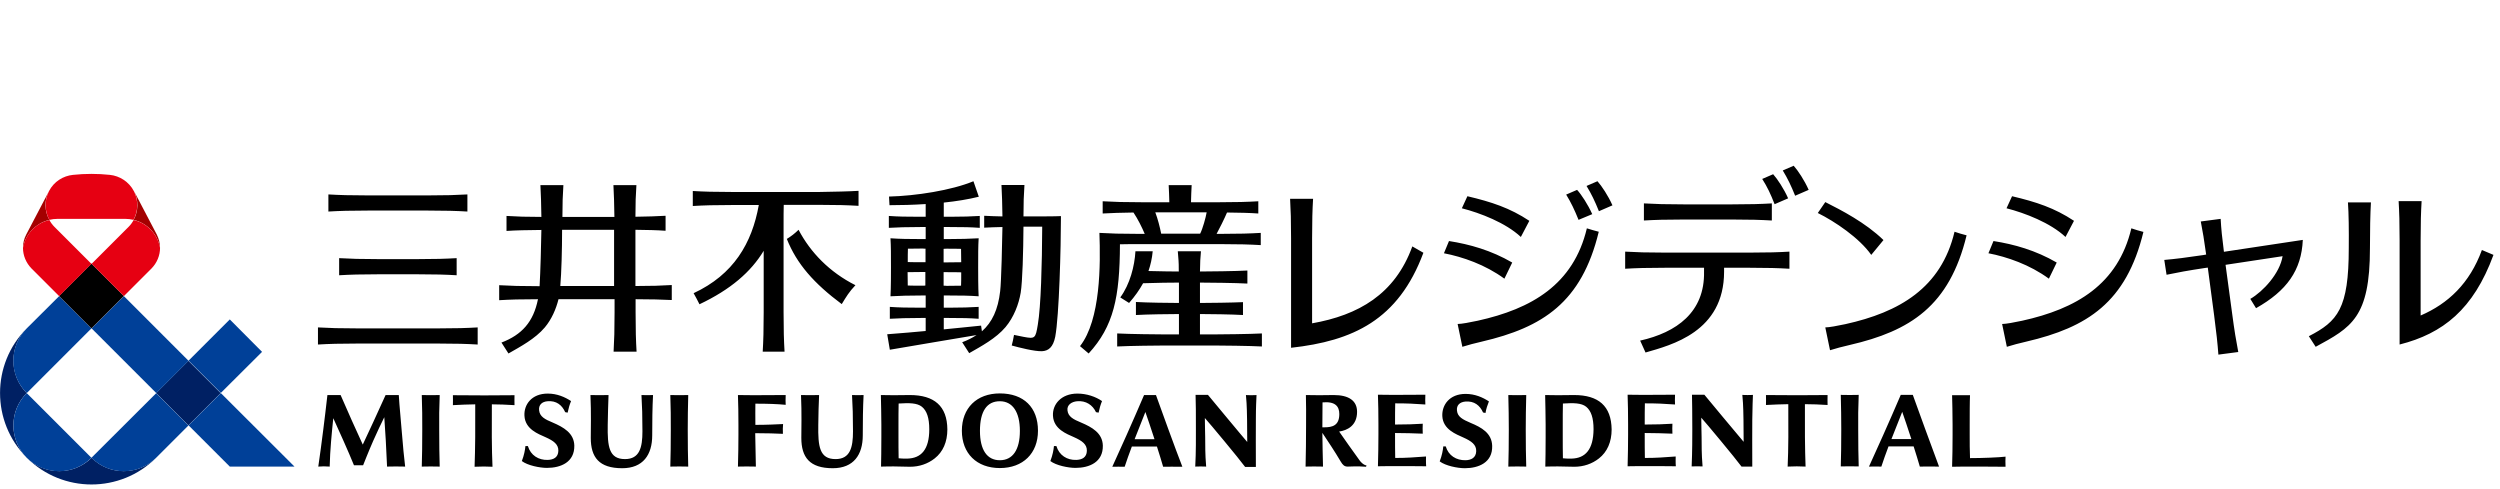
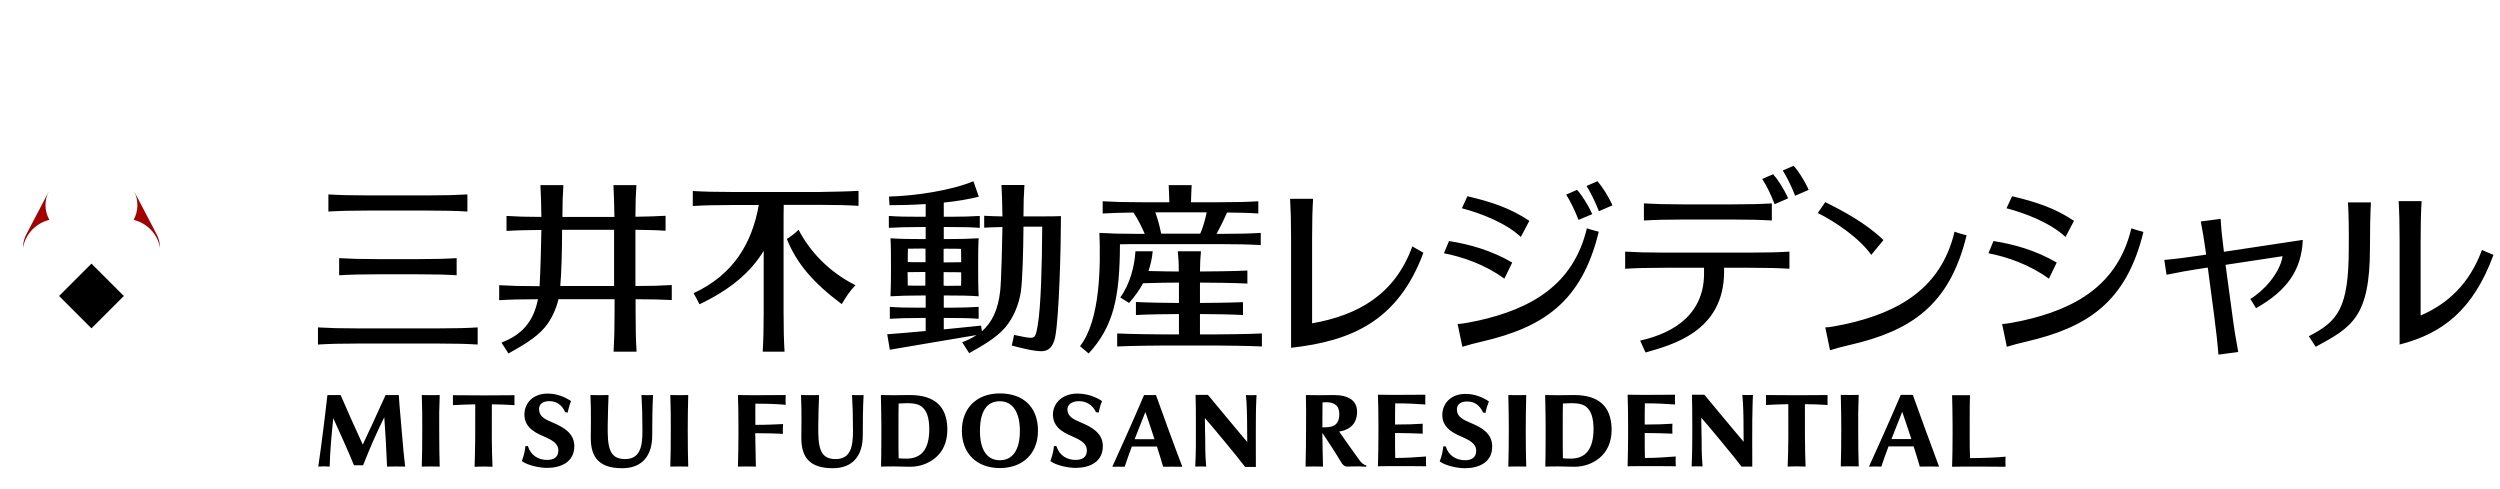
<svg xmlns="http://www.w3.org/2000/svg" version="1.1" id="レイヤー_1" x="0px" y="0px" viewBox="0 0 153.4 30" style="enable-background:new 0 0 153.4 30;" xml:space="preserve">
  <style type="text/css">
	.st0{fill:#002063;}
	.st1{fill:#004098;}
	.st2{fill:#A40000;}
	.st3{fill:#E60012;}
</style>
  <g>
    <path d="M20.15,12.98v-1.05c0.68,0.04,1.34,0.06,2.42,0.06c0.45,0,3.24,0,3.69,0c1.08,0,1.73-0.02,2.42-0.06v1.05   c-0.68-0.04-1.34-0.06-2.42-0.06c-0.45,0-3.24,0-3.69,0C21.49,12.92,20.84,12.94,20.15,12.98z M21.93,21.08c0.45,0,4.52,0,4.96,0   c1.08,0,1.73,0.02,2.42,0.06v-1.05c-0.68,0.04-1.34,0.06-2.42,0.06c-0.45,0-4.52,0-4.96,0c-1.08,0-1.73-0.02-2.42-0.06v1.05   C20.2,21.1,20.85,21.08,21.93,21.08z M23.23,16.83c0.45,0,1.93,0,2.37,0c1.08,0,1.73,0.02,2.42,0.06v-1.05   c-0.68,0.04-1.34,0.06-2.42,0.06c-0.45,0-1.93,0-2.37,0c-1.08,0-1.73-0.02-2.42-0.06v1.05C21.49,16.85,22.15,16.83,23.23,16.83z    M41.22,18.41v-0.92c-0.64,0.04-1.27,0.06-2.23,0.06c0-1.21,0-2.75,0-3.45c0.76,0.01,1.3,0.02,1.85,0.06v-0.92   c-0.55,0.03-1.09,0.05-1.85,0.06c0-0.81,0.02-1.37,0.06-1.94h-1.41c0.03,0.58,0.05,1.14,0.06,1.95c-0.85,0-2.24,0-3.19,0   c0-0.81,0.02-1.37,0.06-1.95h-1.41c0.03,0.58,0.05,1.14,0.06,1.95c-0.91,0-1.51-0.02-2.14-0.06v0.92c0.62-0.04,1.22-0.05,2.14-0.06   c-0.01,0.8-0.06,2.62-0.11,3.45c-0.03,0-0.05,0-0.06,0c-1.08,0-1.73-0.02-2.42-0.06v0.92c0.68-0.04,1.32-0.06,2.38-0.06   c-0.28,1.4-0.99,2.18-2.24,2.66l0.43,0.67c0.73-0.42,1.64-0.9,2.23-1.6c0.42-0.5,0.69-1.13,0.84-1.73c1.02,0,2.45,0,3.44,0   c0,0.4,0,0.7,0,0.8c0,1.08-0.02,1.73-0.06,2.42h1.41c-0.04-0.68-0.06-1.34-0.06-2.42c0-0.1,0-0.39,0-0.8   C39.95,18.36,40.57,18.38,41.22,18.41z M34.38,17.55c0.07-0.81,0.11-2.23,0.11-3.45c0.96,0,2.34,0,3.19,0c0,0.7,0,2.24,0,3.45   C36.74,17.55,35.39,17.55,34.38,17.55z M52.49,17.5c-0.39,0.41-0.56,0.7-0.84,1.16c-1.7-1.27-2.76-2.46-3.37-4   c0.29-0.18,0.47-0.32,0.72-0.56C49.73,15.49,50.9,16.7,52.49,17.5z M52.68,11.71v0.92c-0.68-0.04-1.34-0.06-2.42-0.06   c-0.19,0-1.13,0-2.17,0c-0.01,0.34-0.01,0.73-0.01,1.2c0,0.45,0,4.94,0,5.39c0,1.08,0.02,1.73,0.06,2.42H46.8   c0.04-0.68,0.06-1.34,0.06-2.42c0-0.29,0-2.29,0-3.77c-0.78,1.29-2.02,2.37-3.94,3.28c-0.12-0.25-0.23-0.44-0.36-0.68   c2.45-1.14,3.58-3.06,4-5.41c-0.81,0-1.47,0-1.63,0c-1.08,0-1.73,0.02-2.42,0.06v-0.92c0.68,0.04,1.34,0.06,2.42,0.06   c0.45,0,4.9,0,5.35,0C51.34,11.76,52,11.75,52.68,11.71z M62.8,13.28c0-0.8,0.02-1.36,0.06-1.93h-1.41   c0.03,0.57,0.05,1.13,0.06,1.93c-0.43-0.01-0.77-0.02-1.12-0.04v0.73c0.35-0.02,0.69-0.03,1.12-0.04   c-0.01,0.77-0.07,3.38-0.14,3.94c-0.13,1.13-0.49,1.9-1.12,2.46l-0.05-0.35c-0.92,0.09-1.62,0.17-2.29,0.23v-0.7   c0.11,0,0.21,0,0.29,0c0.86,0,1.31,0.01,1.85,0.05v-0.73c-0.54,0.03-1,0.05-1.85,0.05c-0.07,0-0.17,0-0.29,0v-0.75   c0.07,0,0.14,0,0.19,0c0.86,0,1.41,0.01,1.95,0.05l0,0c0,0,0,0,0,0l0,0l0,0c-0.03-0.51-0.03-1.44-0.03-1.78   c0-0.81,0-1.26,0.03-1.78c-0.54,0.03-1.1,0.05-1.95,0.05c-0.05,0-0.12,0-0.19,0v-0.74c0.15,0,0.27,0,0.36,0   c0.86,0,1.31,0.01,1.85,0.05v-0.73c-0.54,0.03-1,0.05-1.85,0.05c-0.08,0-0.21,0-0.36,0v-0.87c0.77-0.08,1.51-0.2,2.15-0.36   l-0.33-0.95c-1.35,0.56-3.54,0.9-5.18,0.94l0.03,0.53c0.68,0,1.45-0.02,2.22-0.07v0.78c-0.14,0-0.26,0-0.34,0   c-0.86,0-1.37-0.01-1.92-0.05v0.73c0.54-0.03,1.06-0.05,1.92-0.05c0.08,0,0.2,0,0.34,0v0.74c-0.06,0-0.12,0-0.17,0   c-0.86,0-1.44-0.01-1.99-0.05c0.03,0.51,0.03,0.97,0.03,1.78c0,0.34,0,1.26-0.03,1.78l0,0l0,0c0,0,0,0,0,0l0,0   c0.54-0.03,1.13-0.05,1.99-0.05c0.05,0,0.11,0,0.17,0v0.75c-0.11,0-0.21,0-0.28,0c-0.86,0-1.37-0.01-1.92-0.05v0.73   c0.54-0.03,1.06-0.05,1.92-0.05c0.07,0,0.17,0,0.28,0v0.8c-0.67,0.06-1.4,0.13-2.36,0.2l0.16,0.95c2.15-0.37,3.26-0.55,5.32-0.9   c-0.26,0.17-0.55,0.32-0.88,0.44l0.43,0.67c0.73-0.42,1.64-0.9,2.23-1.6c0.51-0.61,0.81-1.4,0.93-2.11   c0.11-0.67,0.16-2.54,0.17-4.05c0.33,0,0.76,0,1.15,0c-0.01,2.29-0.08,4.91-0.27,6.01c-0.14,0.85-0.17,0.88-0.87,0.75   c-0.22-0.04-0.44-0.09-0.59-0.12c-0.05,0.26-0.08,0.44-0.14,0.65c0.43,0.12,1.41,0.37,1.86,0.35c0.39-0.02,0.68-0.24,0.81-0.89   c0.24-1.28,0.35-5.49,0.35-7.4C64.81,13.28,63.55,13.28,62.8,13.28z M57.9,17.53v-0.83c0.07,0,0.14,0,0.19,0   c0.33,0,0.63,0,0.89,0.01c0,0.34,0,0.64-0.01,0.82c-0.26,0-0.55,0.01-0.88,0.01C58.04,17.53,57.97,17.53,57.9,17.53z M58.09,15.26   c0.33,0,0.62,0,0.88,0.01c0,0.22,0.01,0.51,0.01,0.82c-0.26,0-0.55,0.01-0.89,0.01c-0.05,0-0.12,0-0.19,0v-0.83   C57.97,15.26,58.04,15.26,58.09,15.26z M56.79,15.26v0.83c-0.06,0-0.12,0-0.17,0c-0.34,0-0.65,0-0.92-0.01c0-0.31,0-0.6,0.01-0.82   c0.27,0,0.58-0.01,0.92-0.01C56.67,15.26,56.73,15.26,56.79,15.26z M56.62,17.53c-0.33,0-0.65,0-0.92-0.01   c0-0.18-0.01-0.48-0.01-0.82c0.28,0,0.58-0.01,0.92-0.01c0.05,0,0.11,0,0.17,0v0.83C56.73,17.53,56.67,17.53,56.62,17.53z    M77.43,20.46v0.8c-0.68-0.04-2.6-0.06-2.97-0.06c-0.15,0-2.78,0-2.94,0c-0.37,0-2.28,0.02-2.97,0.06v-0.8   c0.68,0.04,2.6,0.06,2.97,0.06c0.05,0,0.39,0,0.82,0c0-0.26,0-0.73,0-1.25c-0.53,0-2.01,0.02-2.64,0.06v-0.8   c0.63,0.04,2.11,0.06,2.64,0.06c0-0.47,0-0.92,0-1.25c-0.35,0-1.44,0.01-2.2,0.04c-0.22,0.4-0.5,0.8-0.86,1.21l-0.54-0.34   c0.59-0.8,0.88-1.92,0.93-2.83h1.06c-0.04,0.44-0.13,0.83-0.26,1.21c0.71,0.02,1.56,0.03,1.86,0.03c0-0.77-0.02-0.61-0.06-1.24   h1.42c-0.04,0.62-0.05,0.46-0.06,1.24c0.44,0,2.25-0.02,2.91-0.06v0.8c-0.66-0.04-2.47-0.06-2.91-0.06c0,0.32,0,0.78,0,1.25   c0.53,0,2.01-0.02,2.64-0.05v0.79c-0.63-0.04-2.11-0.06-2.64-0.06c0,0.52,0,0.98,0,1.25c0.43,0,0.76,0,0.82,0   C74.83,20.52,76.75,20.5,77.43,20.46z M69.86,14.98c0.45,0,4.64,0,5.08,0c1.08,0,1.73,0.02,2.42,0.06v-0.75   c-0.68,0.04-1.34,0.06-2.42,0.06c-0.05,0-0.15,0-0.29,0c0.12-0.21,0.51-0.99,0.64-1.31c0.79,0.01,1.35,0.02,1.92,0.06v-0.75   c-0.68,0.04-1.34,0.06-2.42,0.06c-0.18,0-0.89,0-1.71,0c0.01-0.38,0.02-0.71,0.04-1.05h-1.41c0.02,0.34,0.03,0.67,0.04,1.05   c-0.8,0-1.49,0-1.67,0c-1.08,0-1.73-0.02-2.42-0.06v0.75c0.57-0.03,1.11-0.05,1.89-0.06c0.28,0.42,0.51,0.89,0.69,1.31   c-0.2,0-0.34,0-0.41,0c-1.08,0-1.68-0.02-2.37-0.06c0.07,1.93,0.08,5.33-1.19,6.95l0.53,0.45c1.53-1.67,1.91-3.44,1.92-6.7   C69.08,14.98,69.43,14.98,69.86,14.98z M70.89,13.03c0.89,0,2.27,0,3.15,0c-0.05,0.31-0.25,1.03-0.4,1.31c-0.74,0-1.65,0-2.39,0   C71.17,13.93,71.04,13.43,70.89,13.03z M117.37,24.23h-0.74l0,0c-0.66,1.55-1.58,3.6-1.95,4.4c0.21-0.01,0.53,0,0.76,0   c0.12-0.37,0.27-0.79,0.44-1.24h1.54c0.15,0.46,0.28,0.9,0.38,1.24c0.37,0,0.63-0.01,1.18,0   C118.61,27.65,117.59,24.85,117.37,24.23z M116.06,26.94c0.22-0.56,0.45-1.13,0.66-1.67c0.12,0.34,0.34,0.99,0.56,1.67H116.06z    M96.59,24.24c-0.15,0-0.78,0.01-0.99,0.01c-0.22,0-0.79-0.01-0.79-0.01c0.01,0.55,0.03,1.24,0.03,1.82l0,0.75   c0,0.85-0.01,1.35-0.02,1.82l0,0l0,0l0.06,0c0.24-0.01,0.56-0.01,0.73-0.01c0.16,0,0.49,0.01,0.49,0.01c0.18,0,0.36,0.01,0.5,0.01   c0.57,0,1.09-0.18,1.51-0.51c0.51-0.4,0.78-1.01,0.78-1.78C98.87,24.91,98.08,24.24,96.59,24.24z M96.43,28.14   c-0.22,0-0.39,0-0.53-0.02l0,0c-0.01-0.37-0.01-0.99-0.01-1.34v-0.73c0-0.35,0-0.94,0.01-1.29c0.65-0.04,1.13-0.04,1.43,0.2   c0.3,0.25,0.45,0.68,0.45,1.38C97.77,27.58,97.28,28.12,96.43,28.14z M123.06,28.02c-0.43,0.05-1.44,0.09-2.18,0.09   c-0.02-0.4-0.02-1.04-0.02-1.42v-0.62c0-0.57,0-1.45,0.02-1.82h-1.1c0.01,0.3,0.03,1.25,0.03,1.82l0,0.62   c0,0.52-0.01,1.51-0.03,1.95c0.72-0.02,2.45-0.01,3.28,0C123.05,28.4,123.05,28.19,123.06,28.02z M107.56,24.23   c0,0-0.11,0.01-0.33,0.01c-0.22,0-0.32-0.01-0.32-0.01c0.02,0.17,0.06,0.63,0.07,1.53c0.01,0.64,0.01,1.35,0.01,1.35   c-0.01-0.02-0.67-0.79-1.29-1.54c-0.57-0.69-1.12-1.35-1.12-1.35h-0.76c0.01,0.53,0.02,1.12,0.02,2.13c0,0.39,0,1.39-0.04,2.27   c0.21-0.01,0.47-0.01,0.67,0c-0.07-0.88-0.05-1.17-0.06-1.81c0-0.15-0.02-0.79-0.02-1.18c0.29,0.32,2.09,2.48,2.47,3l0.66,0   c-0.01-0.5,0-2.88,0-2.88C107.53,24.9,107.55,24.55,107.56,24.23z M112.14,24.85c0-0.18-0.01-0.42,0-0.61   c-1.34,0.02-2.31,0.01-3.78,0c0,0.21,0.01,0.43,0,0.61c0.47-0.03,0.95-0.04,1.37-0.05c0.01,1.29,0.01,2.81-0.04,3.83   c0.42-0.02,0.71-0.02,1.1,0c-0.04-1.02-0.05-2.55-0.04-3.83C111.19,24.8,111.66,24.82,112.14,24.85z M102.82,28.01   c-0.71,0.05-1.15,0.09-1.89,0.09c-0.01-0.26-0.01-1-0.01-1.53c0.76,0,1,0.02,1.7,0.04c-0.01-0.22-0.01-0.42,0-0.61   c-0.56,0.03-0.94,0.05-1.7,0.05c0-0.45,0-1.04,0.01-1.3c0.74,0,1.14,0.02,1.85,0.07c-0.01-0.17-0.01-0.33,0-0.6   c-0.84,0.01-1.53,0.01-1.95,0.01c-0.19,0-0.96-0.01-0.96-0.01c0.02,0.46,0.03,1.24,0.03,1.82v0.62c0,0.5-0.01,1.32-0.03,1.95   c0,0,0.57-0.01,0.74-0.01c0.27,0,0.67,0,1.08,0c0.19,0,1.14,0.01,1.14,0.01C102.81,28.42,102.82,28.13,102.82,28.01z M93.65,24.24   c-0.41,0.01-0.69,0.01-1.1,0c0.02,0.94,0.03,1.27,0.03,2.12c0,0.83-0.01,1.69-0.03,2.27c0.41-0.01,0.69-0.01,1.1,0   c-0.02-0.58-0.03-1.44-0.03-2.27C93.62,25.51,93.63,25.18,93.65,24.24z M114.05,24.23c-0.41,0.01-0.69,0.01-1.1,0   c0.02,0.94,0.03,1.27,0.03,2.12c0,0.83-0.01,1.69-0.03,2.27c0.41-0.01,0.69-0.01,1.1,0c-0.02-0.58-0.03-1.44-0.03-2.27   C114.01,25.5,114.02,25.17,114.05,24.23z M83.44,28.27c-0.47-0.65-0.91-1.27-1.27-1.79c0.48-0.07,1.1-0.35,1.1-1.21   c0-0.68-0.5-1.03-1.43-1.03c-0.41,0-0.64,0.01-0.89,0.01c-0.25,0-0.82-0.01-0.82-0.01c0.02,0.62,0.01,1.15,0.01,1.9   c0,0.74-0.01,1.75-0.03,2.49c0.4-0.01,0.62-0.01,1.07,0c-0.02-0.45-0.03-1.57-0.04-2.07c0.37,0.56,0.73,1.09,1.12,1.75   c0.13,0.22,0.23,0.32,0.43,0.32c0.36-0.01,0.56-0.03,1.13,0.01l0.03-0.08C83.63,28.53,83.44,28.27,83.44,28.27z M82.18,25.41   c0,0.71-0.44,0.81-0.91,0.81h-0.13c0-0.4,0.01-1.26,0.01-1.53C81.94,24.62,82.18,24.94,82.18,25.41z M70.93,24.24H70.2   c-0.66,1.55-1.58,3.6-1.95,4.4c0.21-0.01,0.53,0,0.76,0c0.12-0.37,0.27-0.79,0.44-1.24h1.54c0.15,0.46,0.28,0.9,0.38,1.24   c0.37,0,0.63-0.01,1.18,0C72.16,27.65,71.15,24.86,70.93,24.24z M69.62,26.95c0.22-0.56,0.45-1.13,0.66-1.67   c0.12,0.34,0.34,0.99,0.56,1.67H69.62z M61.35,28.72c1.42,0,2.34-0.9,2.34-2.29c0-1.43-0.87-2.29-2.34-2.29   c-1.42,0-2.33,0.9-2.33,2.29S59.93,28.72,61.35,28.72z M61.35,24.62c0.78,0,1.23,0.66,1.23,1.82c0,1.16-0.44,1.8-1.23,1.8   c-0.79,0-1.22-0.64-1.22-1.8C60.13,25.24,60.55,24.62,61.35,24.62z M55.83,24.24c-0.15,0-0.78,0.01-0.99,0.01   c-0.22,0-0.79-0.01-0.79-0.01c0.01,0.55,0.03,1.24,0.03,1.82l0,0.75c0,0.85-0.01,1.35-0.02,1.82l0.06,0   c0.24-0.01,0.56-0.01,0.73-0.01c0.16,0,0.49,0.01,0.49,0.01c0.18,0,0.36,0.01,0.5,0.01c0.57,0,1.09-0.18,1.51-0.51   c0.51-0.4,0.78-1.01,0.78-1.78C58.12,24.91,57.32,24.24,55.83,24.24z M55.67,28.14c-0.22,0-0.39,0-0.53-0.02l0,0   c-0.01-0.37-0.01-0.99-0.01-1.34v-0.73c0-0.35,0-0.94,0.01-1.29c0.65-0.04,1.13-0.04,1.43,0.2c0.3,0.25,0.45,0.68,0.45,1.38   C57.02,27.58,56.53,28.12,55.67,28.14z M48.04,26.62c-0.45-0.02-0.96-0.04-1.7-0.04c0.01,0.64,0.03,1.79,0.04,2.05   c-0.51-0.01-0.63-0.01-1.1,0c0.02-0.62,0.03-1.45,0.03-1.95v-0.62c0-0.58-0.01-1.37-0.03-1.82c0,0,0.77,0.01,0.96,0.01   c0.42,0,1.13,0,1.97-0.01c-0.01,0.27-0.01,0.43,0,0.6c-0.51-0.05-1.11-0.07-1.86-0.07c-0.01,0.26,0,0.85,0,1.3   c0.74,0,1.24-0.03,1.7-0.05C48.03,26.2,48.03,26.4,48.04,26.62z M50.21,26.07c-0.02,1.32,0.07,2.1,1.06,2.1   c0.9,0,1.07-0.72,1.07-1.7c0-0.92-0.02-1.58-0.06-2.23c0.34,0.01,0.41,0.01,0.71,0c-0.04,0.76-0.05,1.65-0.05,2.48   c0,1.18-0.56,2.01-1.84,2.01c-1.42,0-1.93-0.67-1.93-1.86c0-0.55,0.03-1.51-0.02-2.63c0.41,0.01,0.69,0.01,1.11,0   C50.23,24.84,50.22,25.36,50.21,26.07z M37.29,26.07c-0.02,1.32,0.07,2.1,1.06,2.1c0.9,0,1.07-0.72,1.07-1.7   c0-0.92-0.02-1.58-0.06-2.23c0.34,0.01,0.41,0.01,0.71,0c-0.04,0.76-0.05,1.65-0.05,2.48c0,1.18-0.56,2.01-1.84,2.01   c-1.42,0-1.93-0.67-1.93-1.86c0-0.55,0.03-1.51-0.02-2.63c0.41,0.01,0.69,0.01,1.11,0C37.32,24.84,37.3,25.36,37.29,26.07z    M73.95,26.82c0.01,0.65-0.01,0.94,0.06,1.81c-0.2-0.01-0.47-0.01-0.67,0c0.05-0.88,0.04-1.89,0.04-2.27c0-1.01,0-1.6-0.02-2.13   h0.76c0,0,0.55,0.67,1.12,1.35c0.62,0.75,1.27,1.52,1.29,1.54c0,0,0-0.71-0.01-1.35c-0.01-0.9-0.05-1.36-0.07-1.53   c0,0,0.11,0.01,0.32,0.01c0.22,0,0.33-0.01,0.33-0.01c-0.01,0.31-0.04,0.67-0.04,1.53c0,0-0.01,2.38,0,2.88l-0.66,0   c-0.38-0.52-2.18-2.68-2.47-3C73.93,26.04,73.95,26.68,73.95,26.82z M24.86,28.63c-0.49-0.01-0.67-0.01-1.11,0   c-0.04-1.01-0.11-2.23-0.17-3.03c-0.22,0.45-0.41,0.84-0.68,1.45c-0.27,0.61-0.62,1.5-0.62,1.5h-0.56   c-0.33-0.82-0.96-2.21-1.27-2.89c-0.09,0.88-0.2,1.96-0.22,2.97c-0.29-0.02-0.43-0.02-0.7,0c0.08-0.56,0.23-1.62,0.31-2.3   c0.07-0.57,0.16-1.28,0.25-2.09h0.81c0.41,0.94,0.97,2.21,1.36,3.04c0.27-0.57,0.98-2.1,1.4-3.04h0.81c0,0,0.05,0.82,0.17,2.09   C24.74,27.53,24.78,27.96,24.86,28.63z M30.18,24.81c-0.01,1.29-0.01,2.81,0.04,3.83c-0.38-0.02-0.68-0.02-1.1,0   c0.04-1.02,0.05-2.55,0.04-3.83c-0.42,0.01-0.91,0.02-1.37,0.05c0.01-0.18,0-0.4,0-0.61c1.47,0.01,2.43,0.02,3.78,0   c-0.01,0.19,0,0.43,0,0.61C31.07,24.83,30.6,24.81,30.18,24.81z M26.95,26.36c0,0.83,0.01,1.69,0.03,2.27   c-0.41-0.01-0.69-0.01-1.1,0c0.02-0.58,0.03-1.44,0.03-2.27c0-0.86,0-1.19-0.03-2.12c0.41,0.01,0.69,0.01,1.1,0   C26.95,25.18,26.94,25.51,26.95,26.36z M42.2,26.36c0,0.83,0.01,1.69,0.03,2.27c-0.41-0.01-0.69-0.01-1.1,0   c0.02-0.58,0.03-1.44,0.03-2.27c0-0.86,0-1.19-0.03-2.12c0.41,0.01,0.69,0.01,1.1,0C42.21,25.18,42.2,25.51,42.2,26.36z    M67.67,27.34c0.02,1.02-0.83,1.37-1.68,1.37c-0.44,0-1.19-0.15-1.54-0.42c0.14-0.36,0.2-0.69,0.22-0.92h0.15   c0.17,0.57,0.66,0.87,1.22,0.85c0.35-0.01,0.64-0.15,0.65-0.56c0.01-0.39-0.28-0.61-0.8-0.84c-0.42-0.19-1.24-0.48-1.28-1.31   c-0.04-0.69,0.5-1.36,1.5-1.36c0.57,0,1.12,0.19,1.51,0.46c0,0,0,0,0,0c-0.09,0.22-0.16,0.46-0.21,0.71l-0.16-0.03   c-0.2-0.43-0.61-0.72-1.16-0.67c-0.33,0.03-0.63,0.22-0.59,0.56c0.04,0.38,0.35,0.55,0.84,0.75C67,26.21,67.65,26.57,67.67,27.34z    M35.24,27.34c0.02,1.02-0.83,1.37-1.68,1.37c-0.44,0-1.19-0.15-1.54-0.42c0.14-0.36,0.2-0.69,0.22-0.92h0.15   c0.17,0.57,0.66,0.87,1.22,0.85c0.35-0.01,0.64-0.15,0.65-0.56c0.01-0.39-0.28-0.61-0.8-0.84c-0.42-0.19-1.24-0.48-1.28-1.31   c-0.04-0.67,0.43-1.36,1.43-1.36c0.57,0,1.05,0.21,1.43,0.46c0,0,0,0,0,0c-0.09,0.22-0.16,0.46-0.21,0.71l-0.15-0.03   c-0.19-0.43-0.54-0.72-1.09-0.67c-0.33,0.03-0.55,0.22-0.51,0.56c0.04,0.38,0.35,0.55,0.84,0.75   C34.57,26.21,35.22,26.57,35.24,27.34z M87.5,28.01c-0.71,0.05-1.15,0.09-1.89,0.09c-0.01-0.26-0.01-1-0.01-1.53   c0.76,0,1,0.02,1.7,0.04c-0.01-0.22-0.01-0.42,0-0.61c-0.56,0.03-0.94,0.05-1.7,0.05c0-0.45,0-1.04,0.01-1.3   c0.74,0,1.14,0.02,1.85,0.07c-0.01-0.17-0.01-0.33,0-0.6c-0.84,0.01-1.53,0.01-1.95,0.01c-0.19,0-0.96-0.01-0.96-0.01   c0.02,0.46,0.03,1.24,0.03,1.82v0.62c0,0.5-0.01,1.32-0.03,1.95c0,0,0.57-0.01,0.74-0.01c0.27,0,0.67,0,1.08,0   c0.19,0,1.14,0.01,1.14,0.01C87.49,28.42,87.5,28.13,87.5,28.01z M90.24,25.95c-0.49-0.21-0.8-0.37-0.84-0.75   c-0.04-0.34,0.18-0.53,0.51-0.56c0.55-0.05,0.9,0.24,1.09,0.67l0.15,0.03c0.04-0.25,0.12-0.48,0.21-0.71c0,0,0,0,0,0   c-0.38-0.25-0.86-0.46-1.43-0.46c-1,0-1.46,0.69-1.43,1.36c0.04,0.83,0.87,1.12,1.28,1.31c0.52,0.23,0.81,0.45,0.8,0.84   c-0.01,0.41-0.31,0.55-0.65,0.56c-0.57,0.01-1.05-0.28-1.22-0.85h-0.15c-0.02,0.23-0.08,0.56-0.22,0.92   c0.35,0.27,1.1,0.42,1.54,0.42c0.85,0,1.71-0.35,1.68-1.37C91.54,26.57,90.89,26.22,90.24,25.95z M113.49,21.17   c-0.52,0.12-0.77,0.19-1.2,0.32l-0.29-1.4c0.24,0,0.76-0.1,1.23-0.2c3.31-0.73,5.88-2.22,6.7-5.67c0.26,0.09,0.47,0.15,0.74,0.22   C119.62,18.77,117.22,20.31,113.49,21.17z M114.82,15.64l0.75-0.91c-1.1-1.07-2.6-1.84-3.57-2.33l-0.46,0.67   C112.59,13.59,114.09,14.6,114.82,15.64z M98.1,14.22c-1.05,4.34-3.44,5.87-7.17,6.74c-0.52,0.12-0.77,0.19-1.2,0.32l-0.29-1.4   c0.24,0,0.76-0.1,1.23-0.2c3.31-0.73,5.88-2.22,6.7-5.67C97.62,14.09,97.83,14.15,98.1,14.22z M93.84,13.55   c-1.19-0.79-2.32-1.16-3.8-1.51l-0.34,0.74c1.13,0.29,2.69,0.89,3.62,1.76L93.84,13.55z M88.6,15.54c1.14,0.22,2.54,0.7,3.71,1.56   l0.48-0.99c-1.29-0.75-2.61-1.12-3.88-1.32L88.6,15.54z M96.77,11.65l-0.67,0.29c0.3,0.49,0.51,0.93,0.76,1.55l0.84-0.35   C97.43,12.54,97.03,11.93,96.77,11.65z M98.94,12.6c-0.26-0.59-0.66-1.19-0.92-1.48l-0.67,0.29c0.3,0.49,0.51,0.93,0.76,1.55   L98.94,12.6z M87.34,15.51c-1.54,4.14-4.34,5.41-8.12,5.83c0-0.45,0-6.27,0-6.72c0-1.08-0.02-1.73-0.06-2.42h1.41   c-0.04,0.68-0.06,1.34-0.06,2.42c0,0.41,0,4.28,0,5.22c2.83-0.5,5.08-1.77,6.15-4.72L87.34,15.51z M108.89,12.53   c-0.24-0.62-0.45-1.06-0.76-1.55l0.67-0.29c0.26,0.29,0.66,0.89,0.92,1.48L108.89,12.53z M110.98,11.65   c-0.26-0.59-0.66-1.19-0.92-1.48l-0.67,0.29c0.3,0.49,0.51,0.93,0.76,1.55L110.98,11.65z M105.8,16.43c0.78,0,1.42,0,1.58,0   c1.08,0,1.73,0.02,2.42,0.06v-1.05c-0.68,0.04-1.34,0.06-2.42,0.06c-0.45,0-4.79,0-5.24,0c-1.08,0-1.73-0.02-2.42-0.06v1.05   c0.68-0.04,1.34-0.06,2.42-0.06c0.21,0,1.29,0,2.42,0v0.24c0.05,2.49-1.69,3.73-3.92,4.23l0.33,0.73c1.58-0.46,4.82-1.26,4.82-4.96   V16.43z M100.87,13.53c0.68-0.04,1.34-0.06,2.42-0.06c0.45,0,2.56,0,3.01,0c1.08,0,1.73,0.02,2.42,0.06v-1.05   c-0.68,0.04-1.34,0.06-2.42,0.06c-0.45,0-2.56,0-3.01,0c-1.08,0-1.73-0.02-2.42-0.06V13.53z M124.34,20.96   c-0.52,0.12-0.77,0.19-1.2,0.32l-0.29-1.4c0.24,0,0.76-0.1,1.23-0.2c3.31-0.73,5.88-2.22,6.7-5.67c0.26,0.09,0.47,0.15,0.74,0.22   C130.47,18.56,128.07,20.09,124.34,20.96z M127.26,13.55c-1.19-0.79-2.32-1.16-3.8-1.51l-0.34,0.74c1.13,0.29,2.69,0.89,3.62,1.76   L127.26,13.55z M122.01,15.54c1.14,0.22,2.54,0.7,3.71,1.56l0.48-0.99c-1.29-0.75-2.61-1.12-3.88-1.32L122.01,15.54z M144.07,12.42   h1.41c-0.04,0.68-0.06,1.74-0.06,2.81c0,4.26-1.14,4.86-3.33,6.05l-0.42-0.65c1.77-0.91,2.45-1.69,2.45-5.4   C144.13,14.16,144.12,13.11,144.07,12.42z M152.29,15.34c-0.75,2.05-2.07,3.29-3.76,4.02v-4.6c0-1.08,0.02-1.73,0.06-2.42h-1.41   c0.04,0.68,0.06,1.34,0.06,2.42l0,6.38c2.65-0.67,4.53-2.15,5.76-5.5L152.29,15.34z M136.46,15.45c1.7-0.26,4.52-0.68,4.84-0.73   c-0.08,1.87-0.99,3.13-2.87,4.19l-0.35-0.57c0.78-0.45,1.81-1.56,1.98-2.62c-0.82,0.12-2.38,0.36-3.5,0.53l0.4,2.96   c0.14,1.07,0.25,1.71,0.38,2.39l-1.22,0.16c-0.05-0.68-0.12-1.33-0.26-2.4l-0.39-2.94c-0.07,0.01-0.12,0.02-0.15,0.02   c-1.07,0.16-1.71,0.28-2.38,0.42l-0.14-0.91c0.68-0.06,1.33-0.14,2.4-0.3c0.03,0,0.09-0.01,0.17-0.03   c-0.12-0.86-0.21-1.43-0.33-2.03l1.22-0.16C136.29,14.02,136.35,14.6,136.46,15.45z" />
    <g>
-       <path class="st0" d="M9.57,28.1c-2.19,2.17-5.72,2.17-7.91,0c1.1,1.08,2.86,1.08,3.96-0.01C6.7,29.18,8.47,29.18,9.57,28.1z     M1.63,28.07c-2.17-2.19-2.17-5.72,0-7.91c-1.08,1.1-1.08,2.86,0.01,3.96C0.55,25.21,0.55,26.98,1.63,28.07z M9.58,24.12    l1.98-1.98l1.98,1.98l-1.98,1.98L9.58,24.12z" />
-       <path class="st1" d="M3.63,18.17l1.98,1.98l-3.97,3.97c-1.1-1.1-1.1-2.87,0-3.97L3.63,18.17z M1.64,28.09c1.1,1.1,2.87,1.1,3.97,0    l-3.97-3.97C0.55,25.21,0.55,26.99,1.64,28.09z M5.61,28.09c1.1,1.1,2.87,1.1,3.97,0l1.98-1.98l-1.98-1.98L5.61,28.09z     M13.55,24.12l-1.98,1.98l2.53,2.53h3.97L13.55,24.12z M7.6,18.17l-1.98,1.98l3.97,3.97l1.98-1.98L7.6,18.17z M16.08,21.59    L14.1,19.6l-2.53,2.53l1.98,1.98L16.08,21.59z" />
      <rect x="4.21" y="16.76" transform="matrix(0.707 -0.707 0.707 0.707 -11.201 9.289)" width="2.81" height="2.81" />
      <path class="st2" d="M9.82,15.21c-0.15-0.85-0.79-1.52-1.62-1.72c0.29-0.53,0.32-1.19,0.02-1.77l1.4,2.67    C9.75,14.65,9.82,14.93,9.82,15.21z M3.01,11.72l-1.4,2.67c-0.14,0.26-0.2,0.55-0.2,0.82c0.15-0.85,0.79-1.52,1.62-1.72    C2.73,12.96,2.7,12.3,3.01,11.72z" />
-       <path class="st3" d="M9.82,15.21c0,0.47-0.19,0.92-0.52,1.26l-1.7,1.7l-1.98-1.98l2.27-2.27c0.13-0.13,0.23-0.27,0.31-0.42    C9.02,13.69,9.67,14.36,9.82,15.21z M1.41,15.21c0,0.47,0.19,0.92,0.52,1.26l1.7,1.7l1.98-1.98l-2.27-2.27    c-0.13-0.13-0.23-0.27-0.31-0.42C2.2,13.69,1.56,14.36,1.41,15.21z M5.61,10.67c0.38,0,0.76,0.02,1.13,0.06    c0.6,0.06,1.17,0.42,1.47,0.99c0.3,0.58,0.27,1.24-0.02,1.77c-0.16-0.04-0.33-0.06-0.5-0.06H3.53c-0.17,0-0.34,0.02-0.5,0.06    c-0.29-0.53-0.32-1.19-0.02-1.77c0.3-0.58,0.87-0.93,1.47-0.99C4.85,10.69,5.23,10.67,5.61,10.67z" />
    </g>
  </g>
</svg>